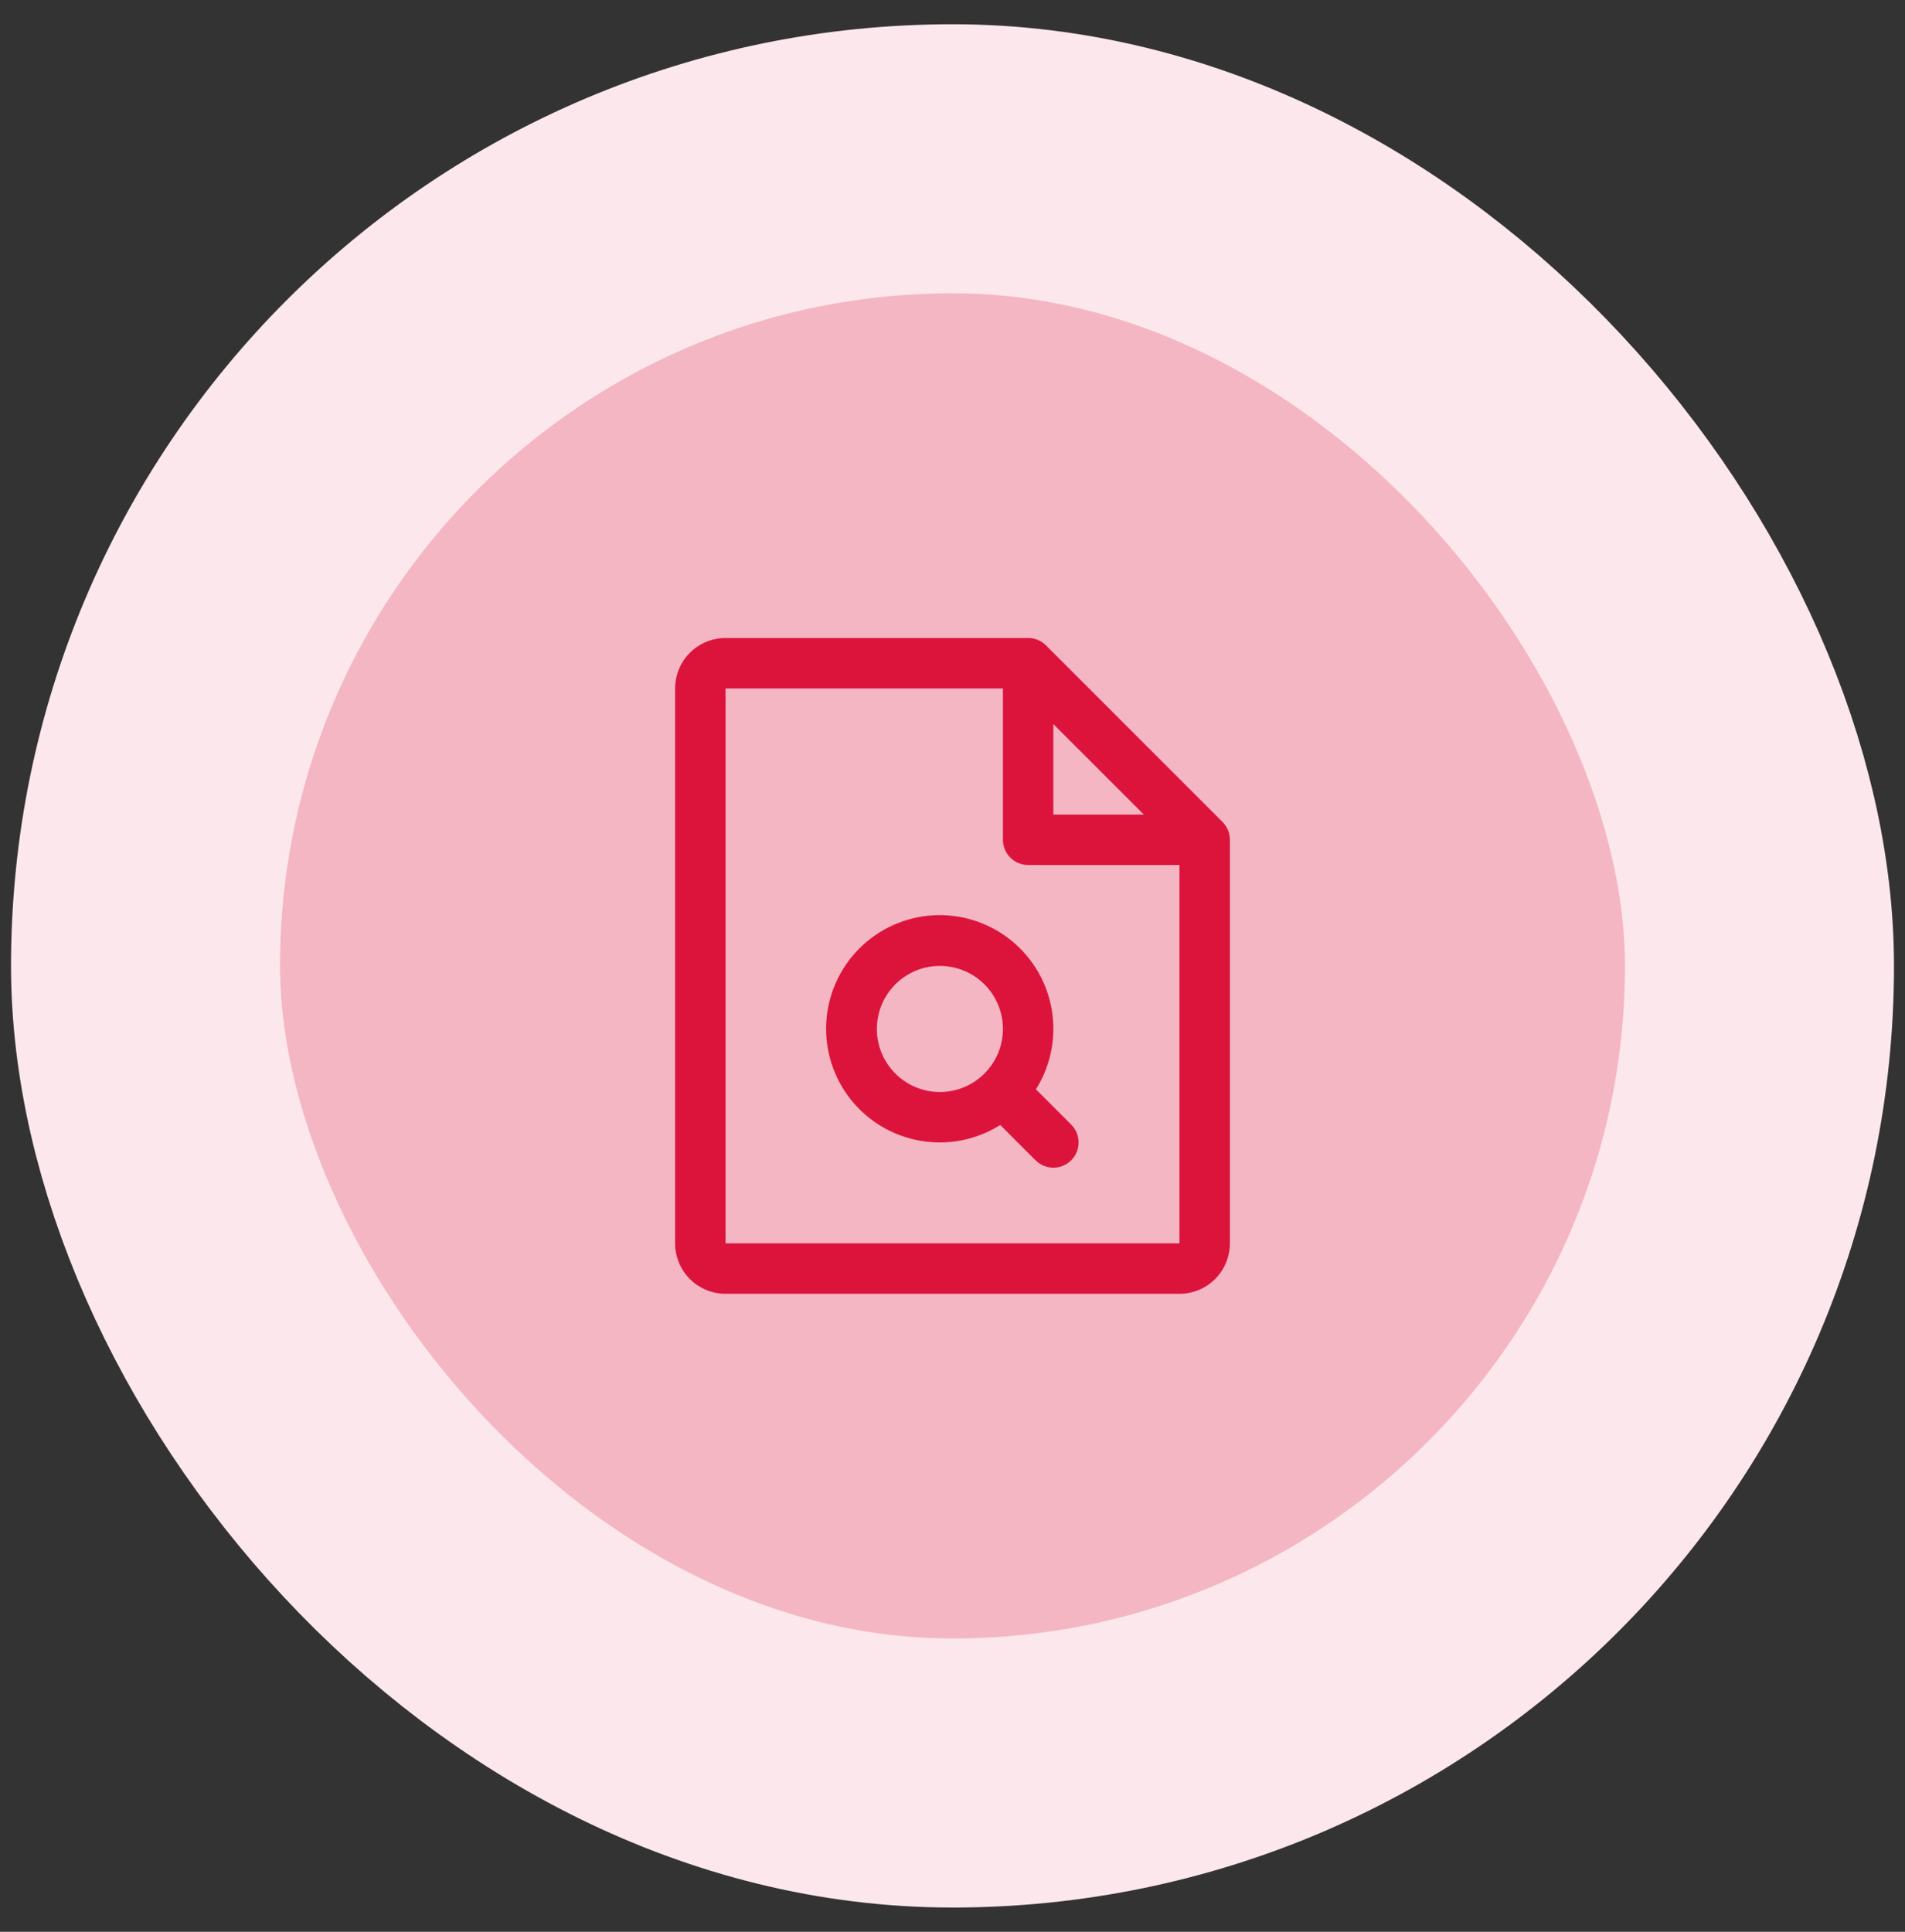
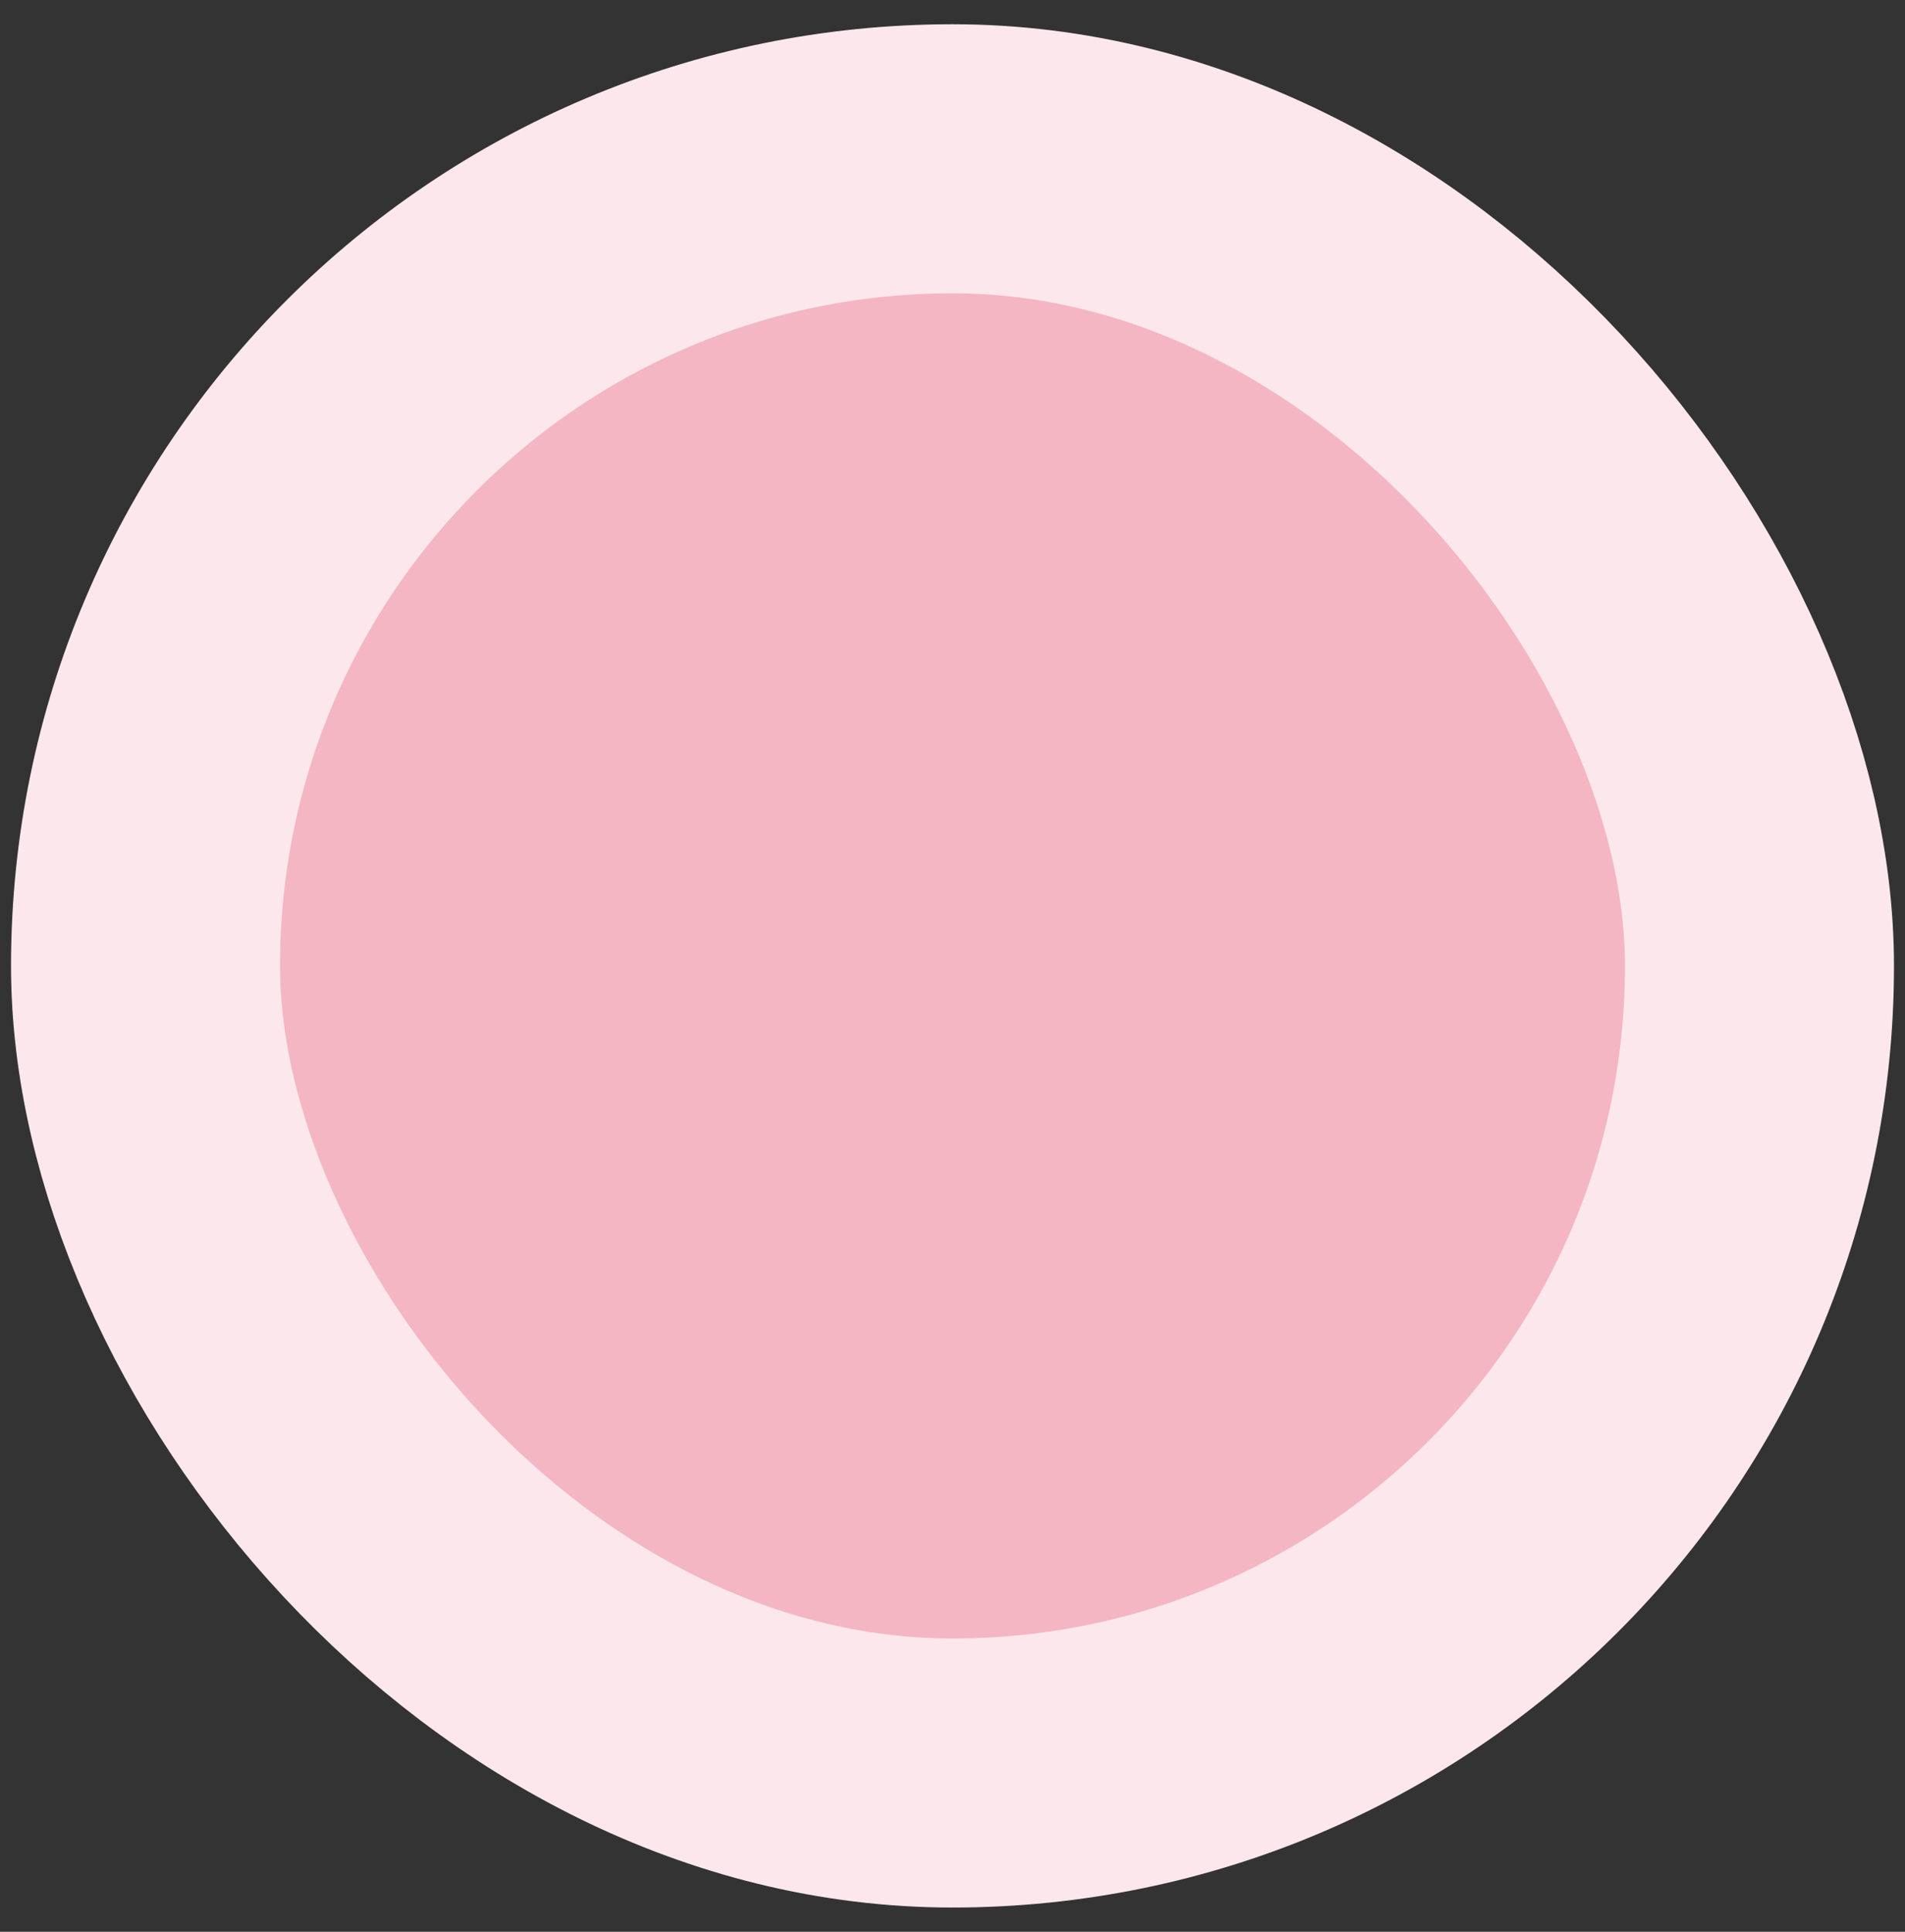
<svg xmlns="http://www.w3.org/2000/svg" width="72" height="73" viewBox="0 0 72 73" fill="none">
  <rect x="0" y="0" width="72" height="73" fill="#333333" stroke="none" />
  <rect x="5.5" y="6" width="61" height="61" rx="30.5" fill="#F4B6C3" />
  <rect x="5.5" y="6" width="61" height="61" rx="30.5" stroke="#FCE8EC" stroke-width="10.167" />
-   <path d="M46.206 31.06L39.534 24.388C39.445 24.3 39.34 24.23 39.224 24.182C39.109 24.134 38.985 24.109 38.859 24.109H27.422C26.916 24.109 26.431 24.31 26.074 24.668C25.716 25.025 25.516 25.51 25.516 26.016V46.984C25.516 47.49 25.716 47.975 26.074 48.332C26.431 48.69 26.916 48.891 27.422 48.891H44.578C45.084 48.891 45.569 48.69 45.926 48.332C46.283 47.975 46.484 47.49 46.484 46.984V31.734C46.484 31.609 46.46 31.485 46.412 31.369C46.364 31.254 46.294 31.149 46.206 31.06ZM39.812 27.363L43.231 30.781H39.812V27.363ZM44.578 46.984H27.422V26.016H37.906V31.734C37.906 31.987 38.007 32.23 38.185 32.408C38.364 32.587 38.607 32.688 38.859 32.688H44.578V46.984ZM39.153 41.164C39.715 40.27 39.928 39.201 39.752 38.16C39.576 37.118 39.022 36.178 38.196 35.52C37.371 34.861 36.332 34.529 35.277 34.588C34.223 34.648 33.227 35.093 32.48 35.84C31.733 36.587 31.288 37.582 31.229 38.637C31.17 39.691 31.502 40.73 32.16 41.556C32.819 42.381 33.759 42.935 34.8 43.111C35.841 43.288 36.911 43.074 37.805 42.512L39.138 43.846C39.227 43.935 39.332 44.005 39.448 44.053C39.563 44.101 39.687 44.126 39.812 44.126C39.938 44.126 40.062 44.101 40.177 44.053C40.293 44.005 40.398 43.935 40.487 43.846C40.575 43.758 40.646 43.653 40.694 43.537C40.742 43.421 40.766 43.297 40.766 43.172C40.766 43.047 40.742 42.923 40.694 42.807C40.646 42.691 40.575 42.586 40.487 42.498L39.153 41.164ZM33.141 38.883C33.141 38.411 33.28 37.951 33.542 37.559C33.804 37.167 34.176 36.862 34.612 36.681C35.047 36.501 35.526 36.454 35.988 36.546C36.45 36.638 36.875 36.865 37.208 37.198C37.542 37.531 37.769 37.956 37.861 38.418C37.952 38.88 37.905 39.359 37.725 39.795C37.544 40.23 37.239 40.602 36.847 40.864C36.455 41.126 35.995 41.266 35.523 41.266C34.892 41.266 34.285 41.015 33.839 40.568C33.392 40.121 33.141 39.515 33.141 38.883Z" fill="#DC143C" />
</svg>